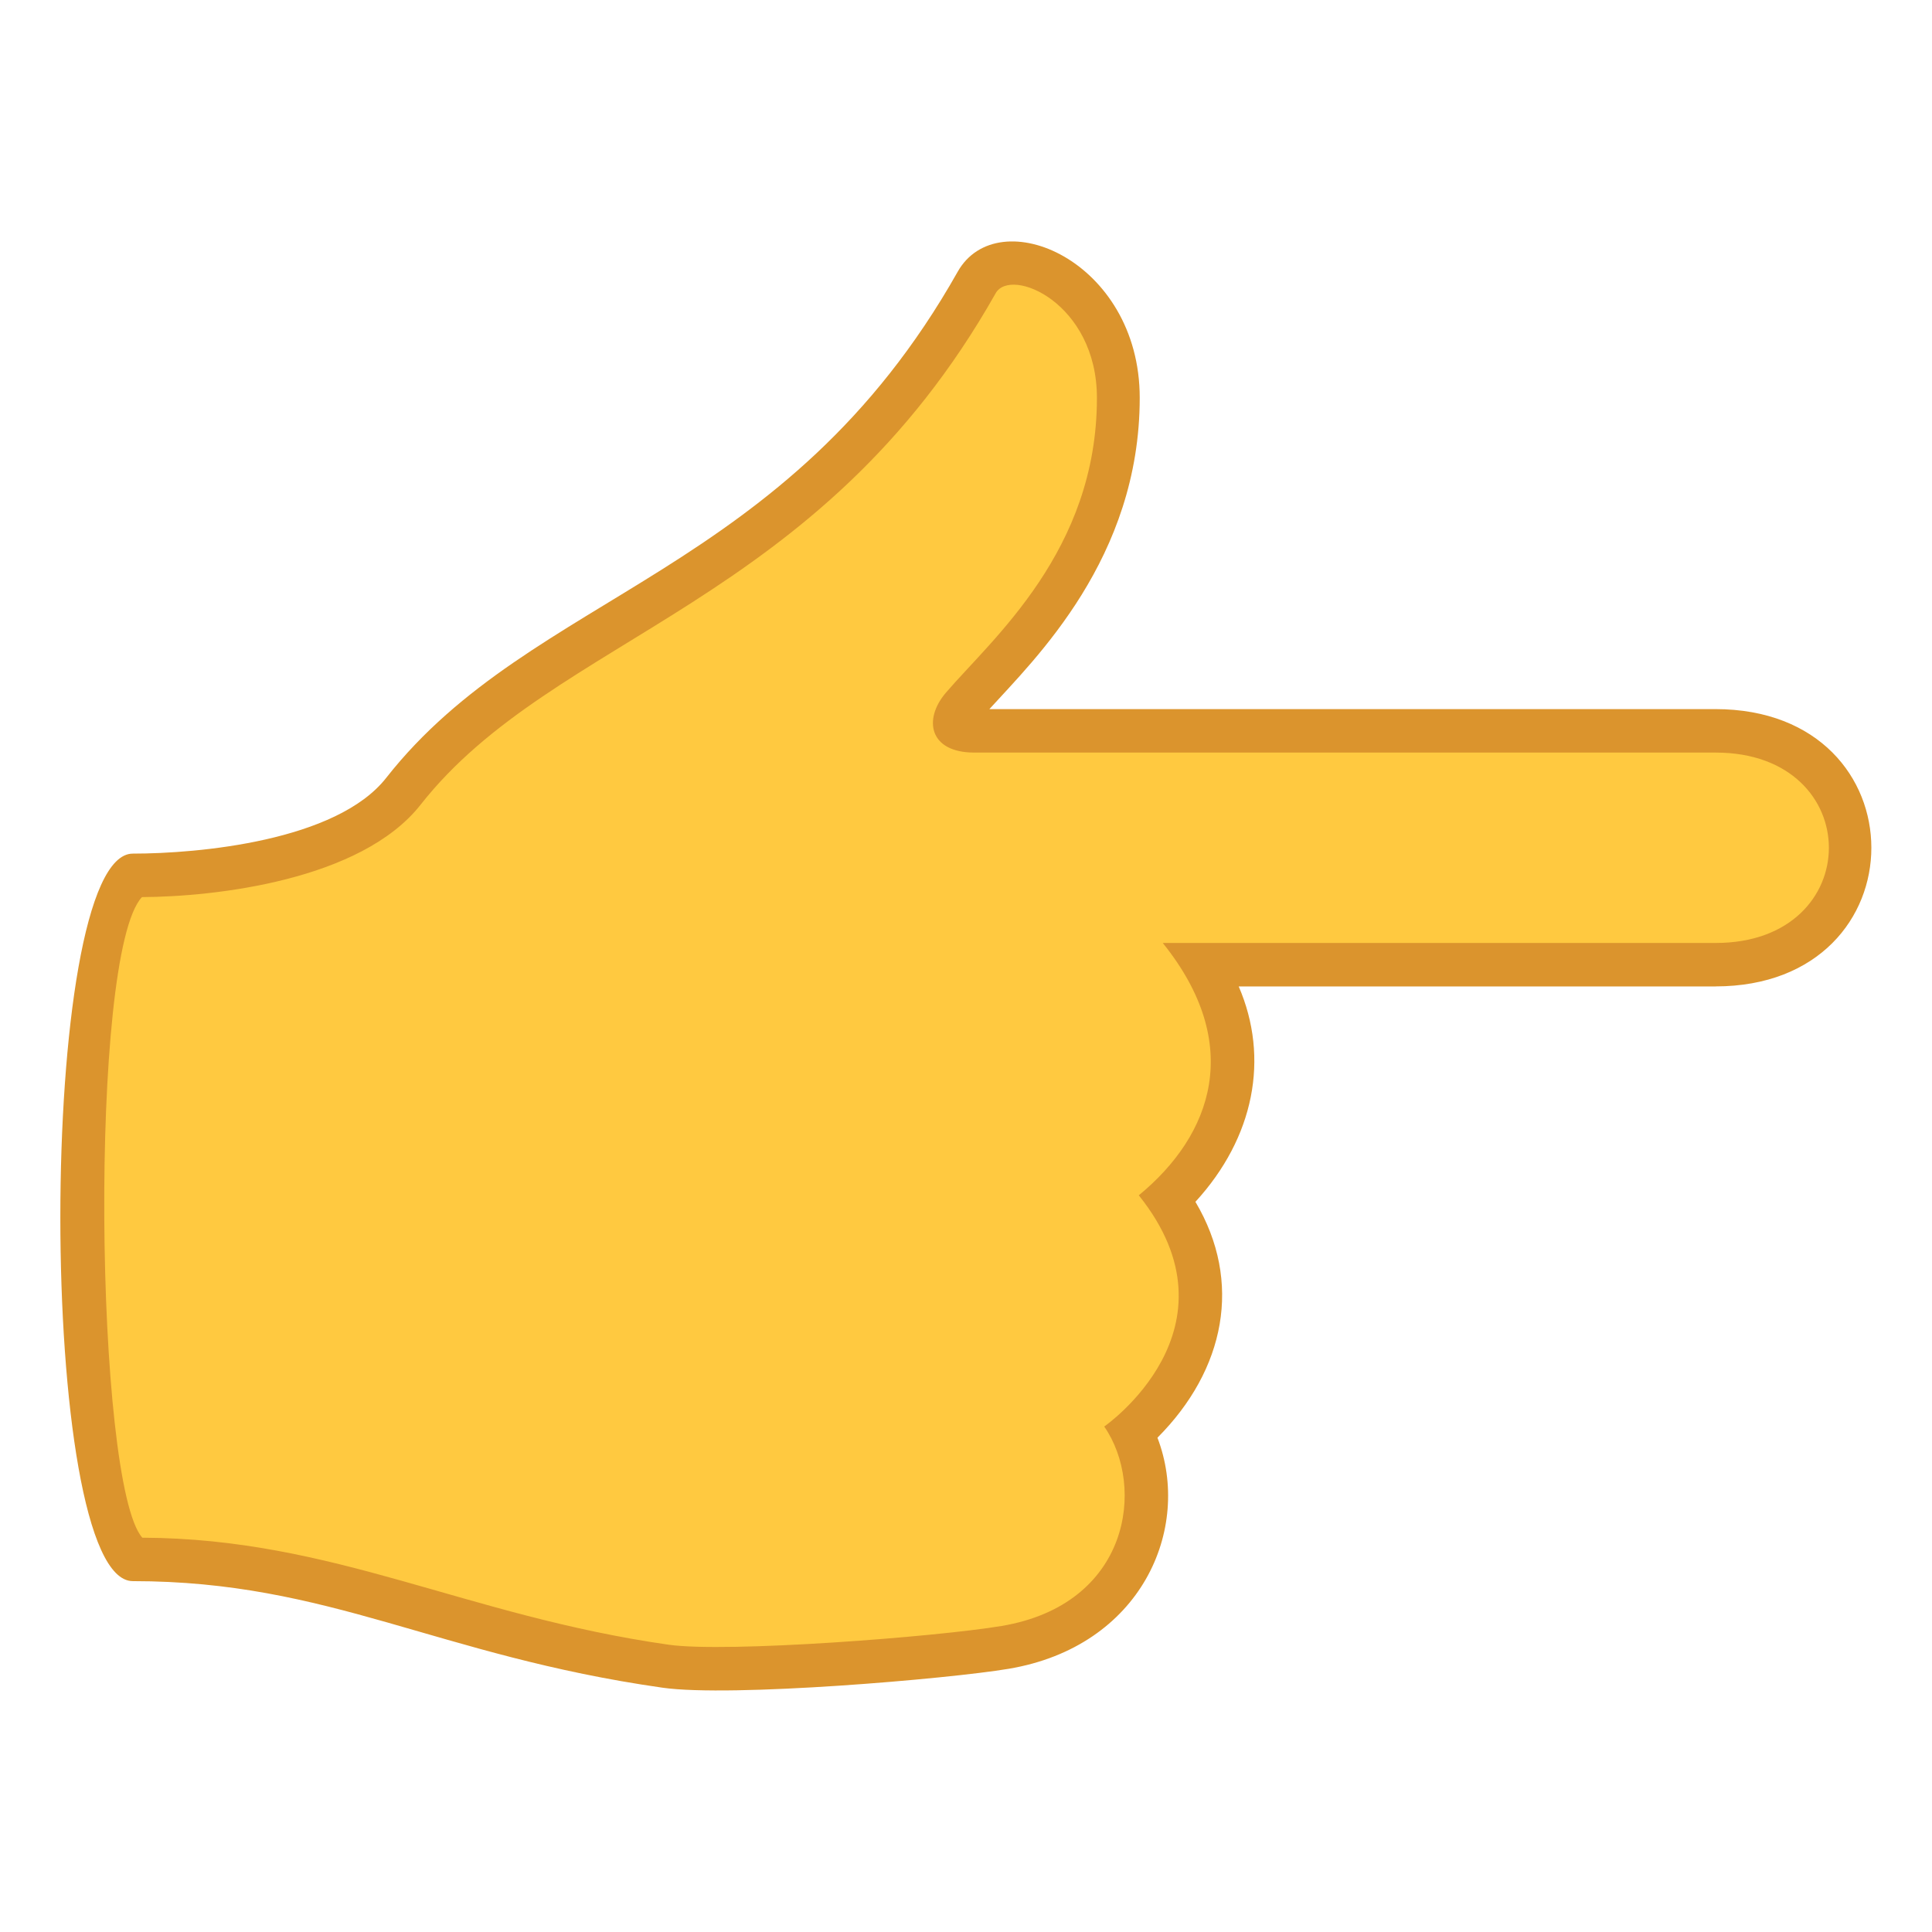
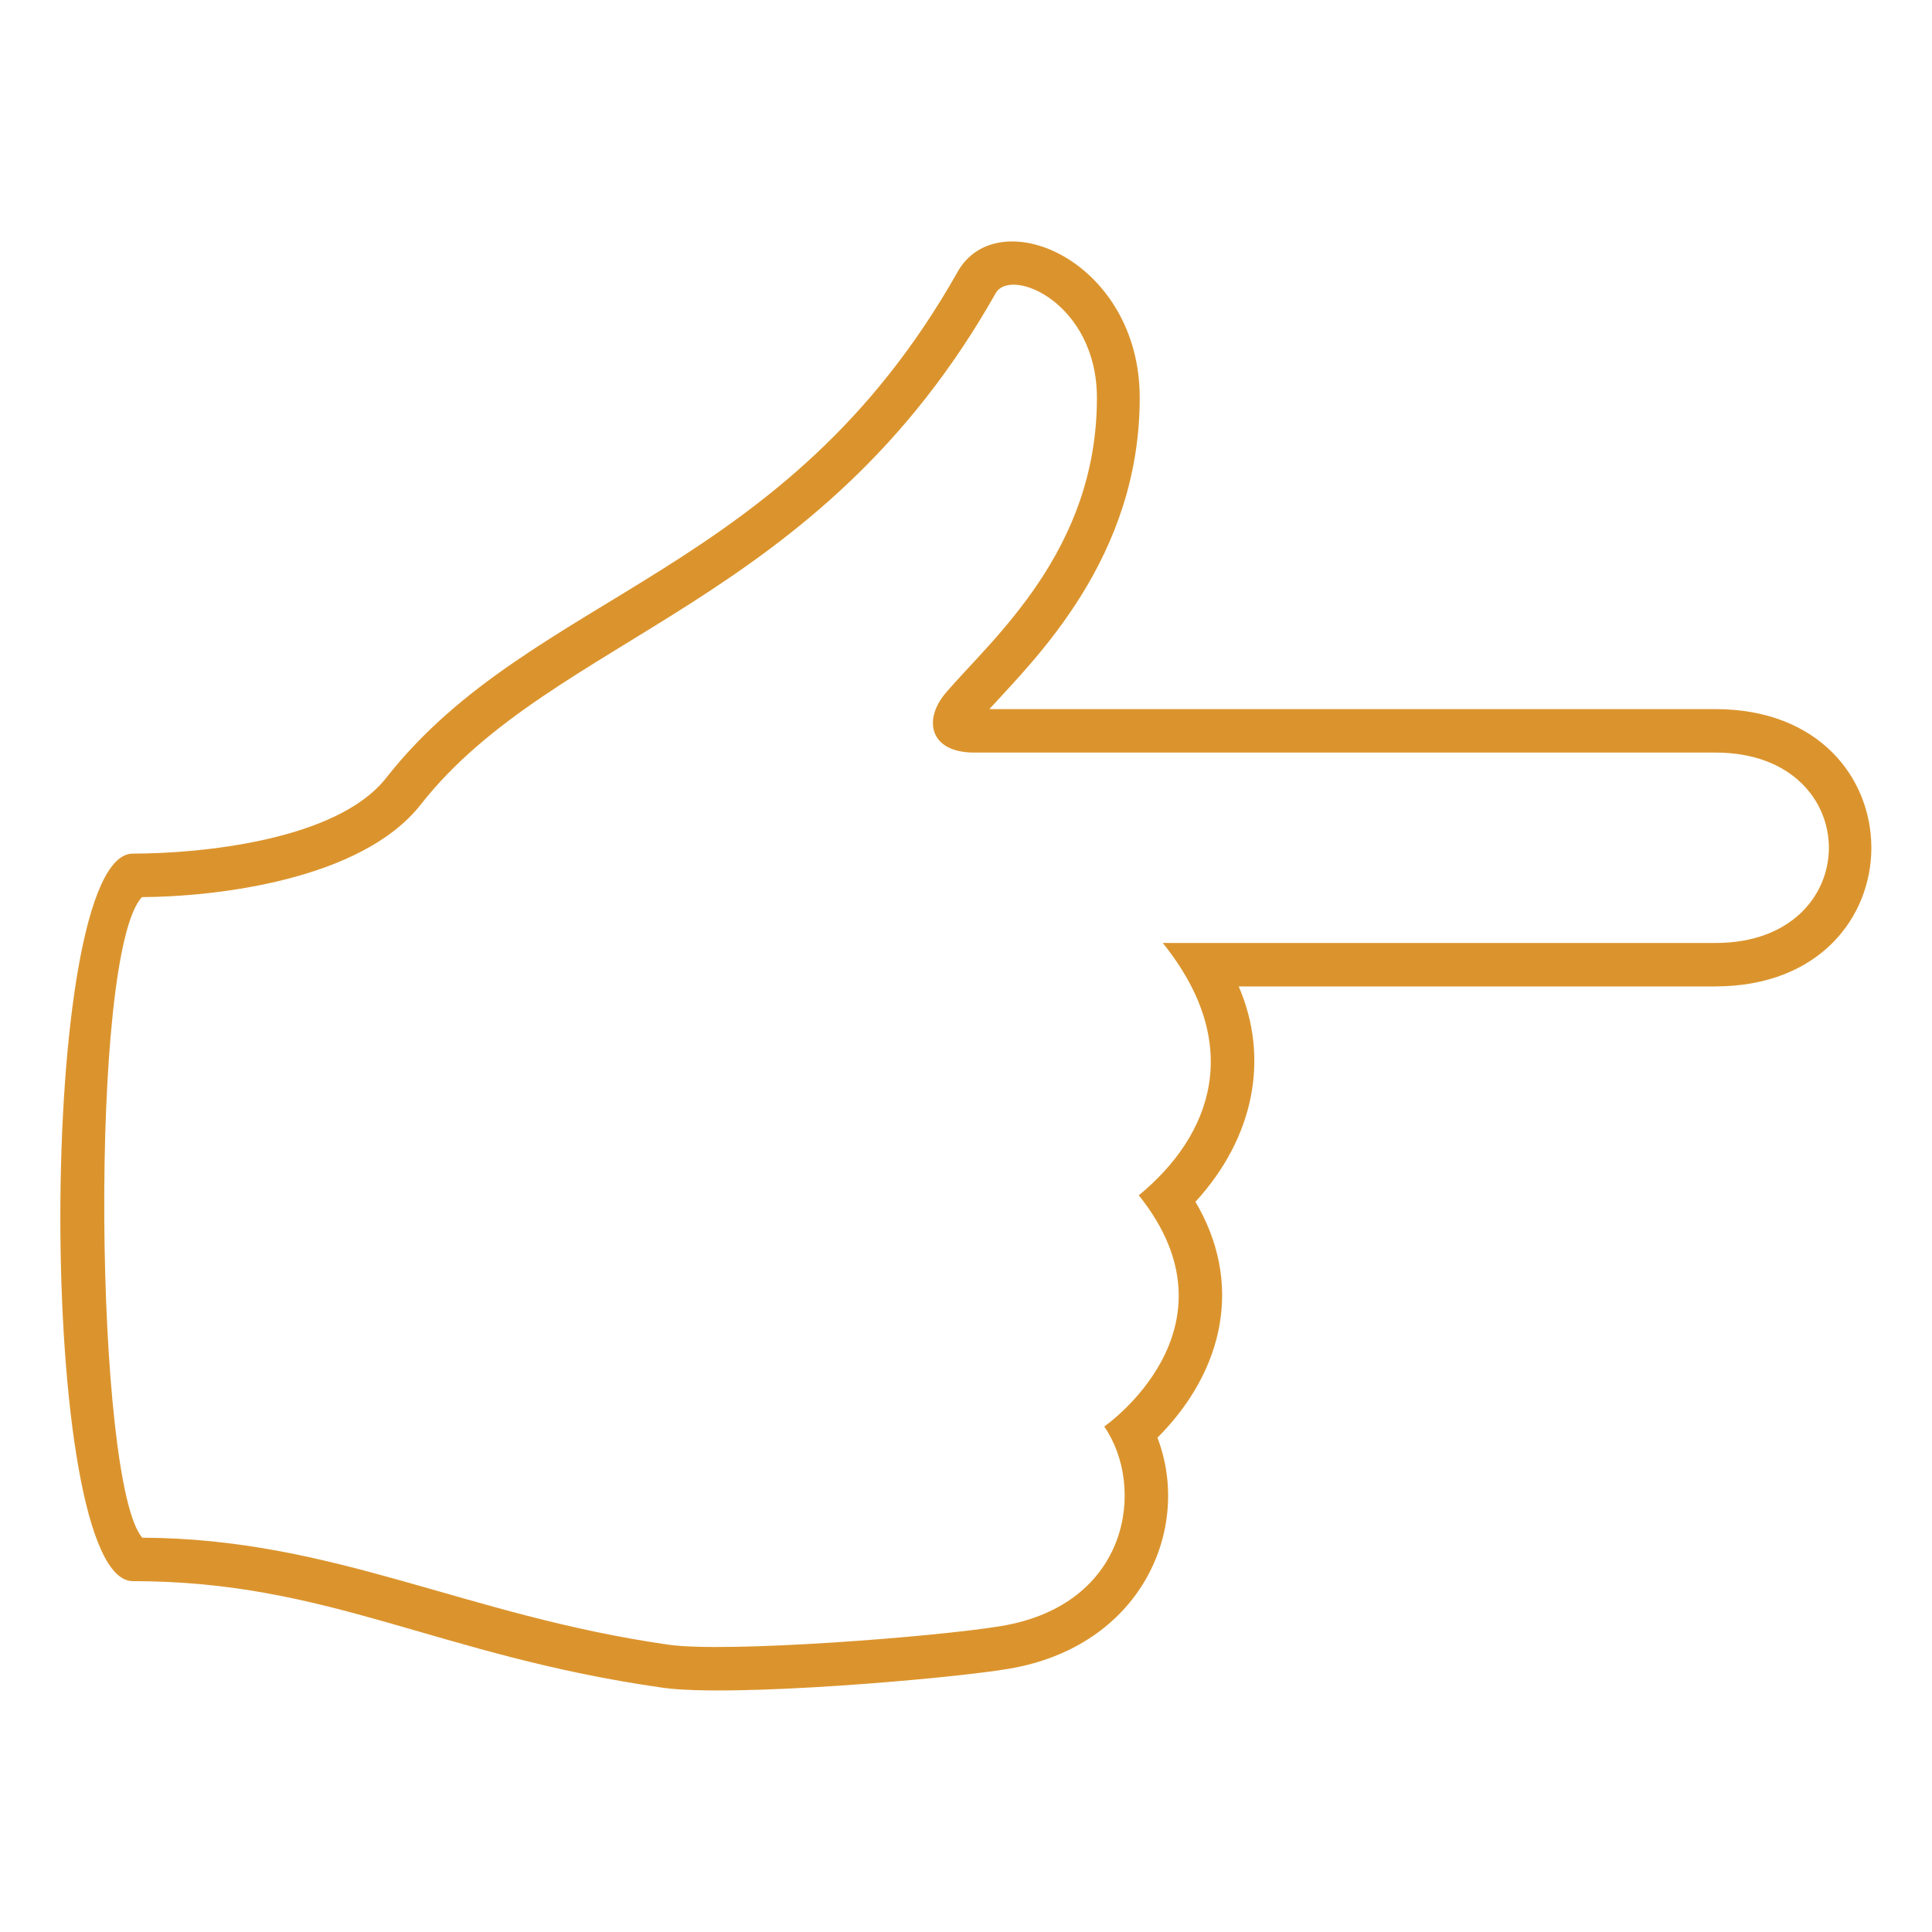
<svg xmlns="http://www.w3.org/2000/svg" viewBox="0 0 64 64">
  <radialGradient id="A" cx="-455.805" cy="-551.26" gradientTransform="matrix(0 -.97 1.136 0 667.665 -406.131)" gradientUnits="userSpaceOnUse" r="30.858">
    <stop offset=".709" stop-color="#ffc940" />
    <stop offset="1" stop-color="#ffc940" />
  </radialGradient>
-   <path d="M32.357 9.358C26.553 19.646 18.08 20.218 13.37 26.2c-1.752 2.23-6.39 2.787-8.814 2.787-2.53 0-2.443 22.66 0 22.66 6.46 0 10.184 2.494 17.5 3.537 2.096.3 9.152-.273 11.246-.623 4.166-.697 5.54-4.482 4.19-7.125 0 0 4.23-3.426 1.203-7.732 0 0 3.963-3.404 1.152-7.756h16.996c5.963 0 5.963-7.747 0-7.747h-24.56c-2.9 0 4.777-3.393 4.777-11.033.002-3.815-3.756-5.477-4.692-3.82z" fill="url(#A)" />
  <path d="M56.834 32.677h-15.8c1.025 2.375.518 5.004-1.434 7.135 1.572 2.65.986 5.563-1.258 7.814 1.156 3.02-.533 6.918-4.934 7.656-1.998.334-9.188.95-11.463.625-7.473-1.065-11.016-3.53-17.546-3.53-3.2 0-3.2-24.1 0-24.1 2.166 0 6.758-.412 8.4-2.516 4.87-6.197 13.217-6.64 18.926-16.76 1.334-2.363 6.03-.383 6.03 4.176 0 5.316-3.473 8.652-4.98 10.313h24.047c6.892 0 6.892 9.186.001 9.186zm-18.314-1.44h18.314c5 0 5-6.307 0-6.307h-24.56c-1.496 0-1.695-1.1-.943-1.98 1.54-1.797 5.006-4.7 5.006-9.77 0-3.148-2.854-4.355-3.355-3.465-5.86 10.383-14.594 11.273-19.05 16.943-1.97 2.506-6.803 3.047-9.23 3.06-1.77 1.887-1.56 19.442.012 21.22 6.36.027 10.672 2.578 17.434 3.545 1.926.275 8.86-.258 11.027-.62 4.256-.713 4.78-4.62 3.404-6.607 0 0 4.684-3.242 1.145-7.66 2.437-2.003 3.494-5.003.795-8.358z" fill="#db942d" />
</svg>